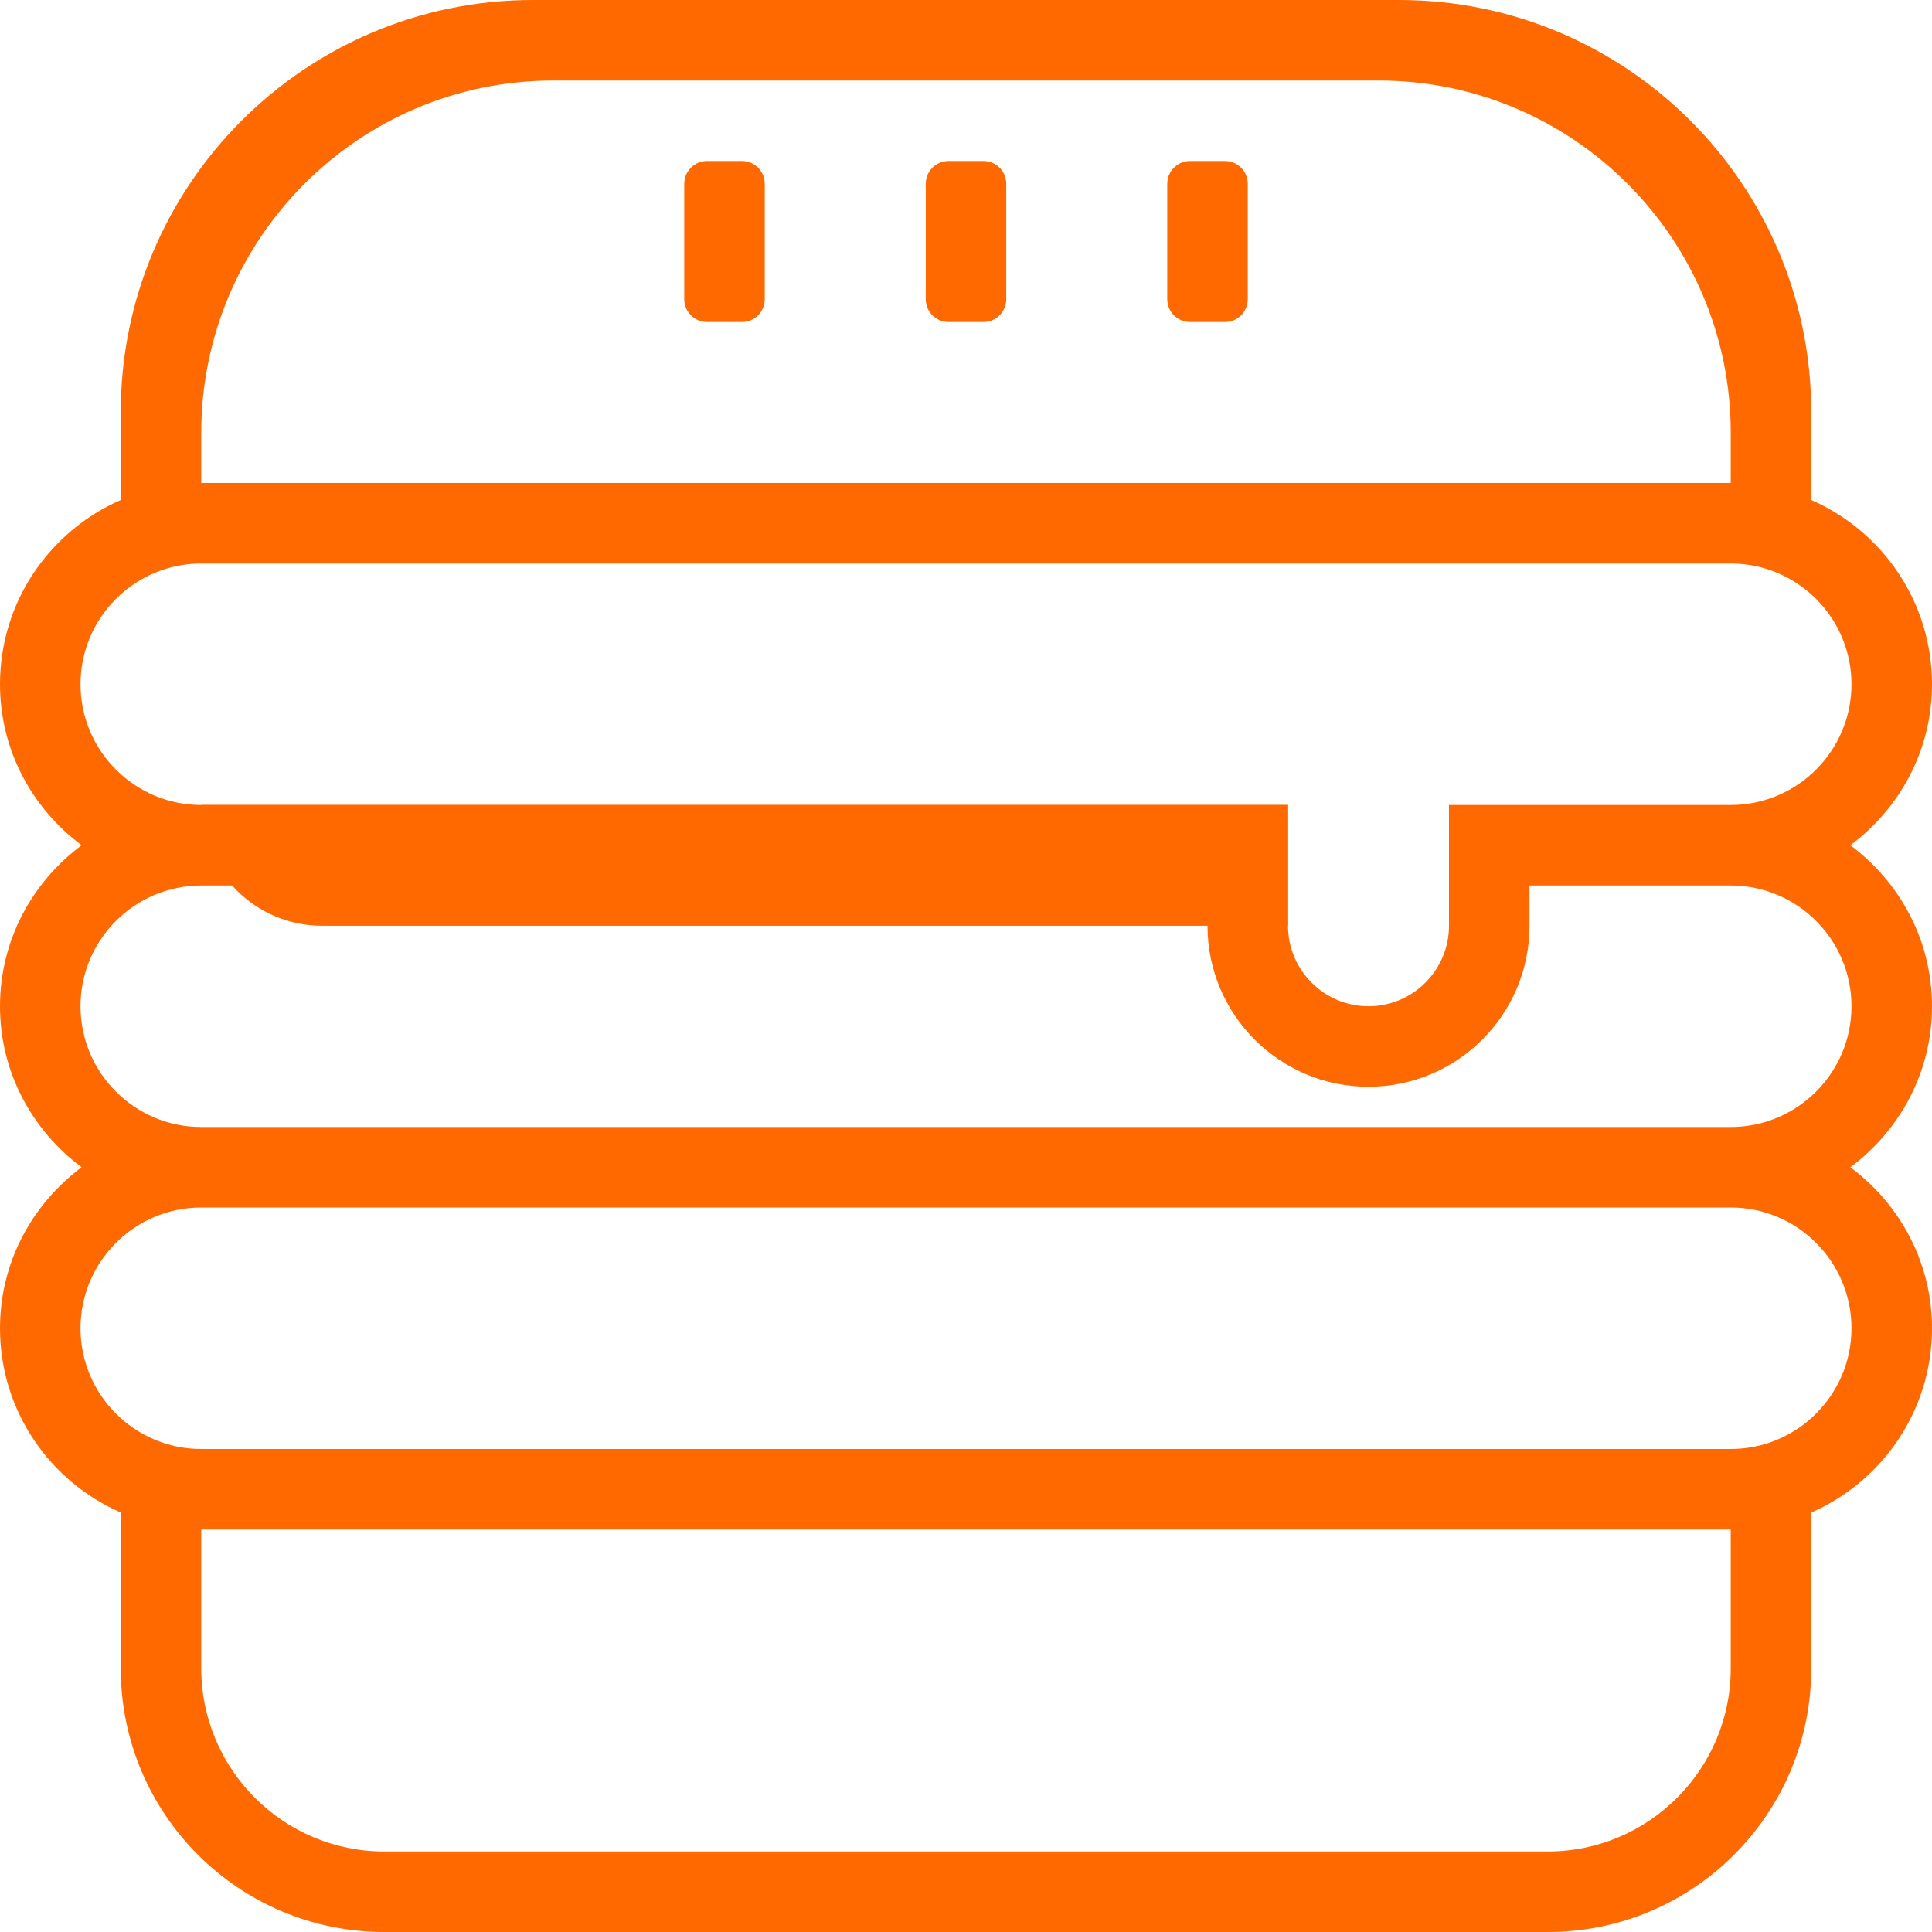
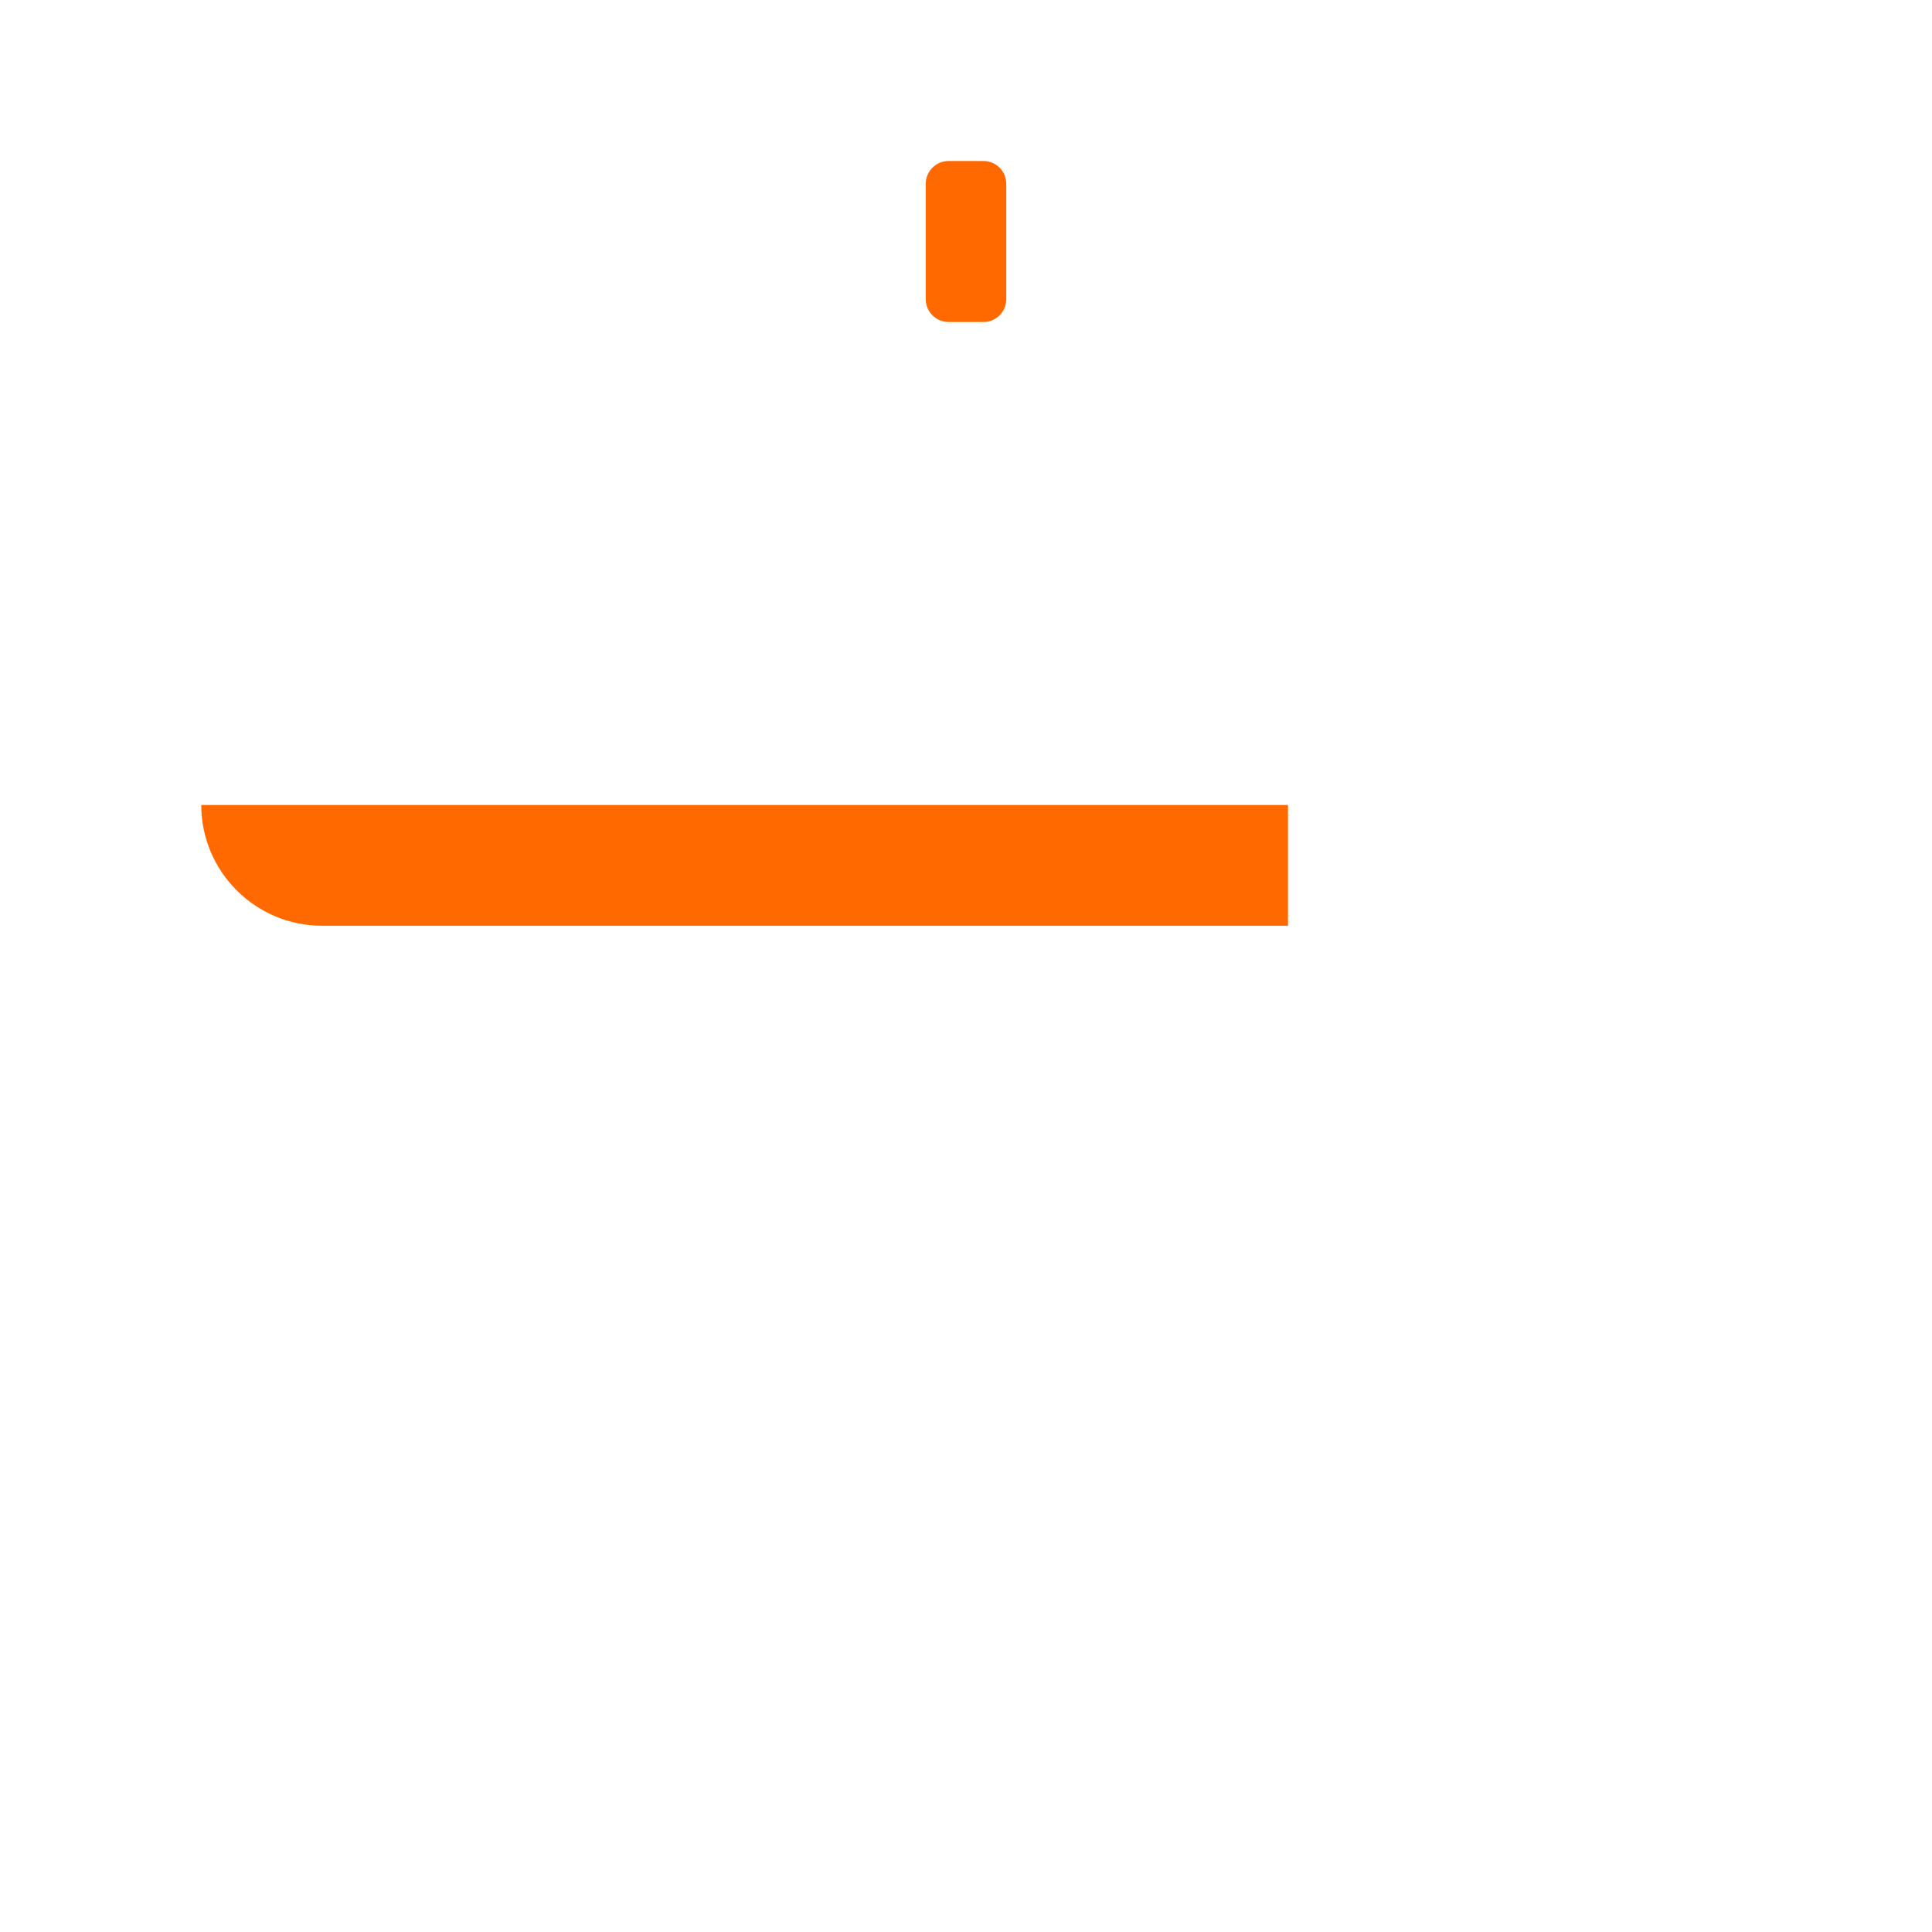
<svg xmlns="http://www.w3.org/2000/svg" width="100%" height="100%" viewBox="0 0 24 24" version="1.1" xml:space="preserve" style="fill-rule:evenodd;clip-rule:evenodd;stroke-linejoin:round;stroke-miterlimit:2;">
  <g transform="matrix(1,0,0,1,-399,-1859)">
    <g>
      <g transform="matrix(1,0,0,1,420.5,1869)">
-         <path d="M0,4L-19,4C-19.827,4 -20.5,3.327 -20.5,2.5C-20.5,1.673 -19.827,1 -19,1L-6.5,1L-6.5,1.5C-6.5,2.604 -5.605,3.5 -4.5,3.5C-3.396,3.5 -2.5,2.604 -2.5,1.5L-2.5,1L0,1C0.827,1 1.5,1.673 1.5,2.5C1.5,3.327 0.827,4 0,4M1.5,6.5C1.5,7.327 0.827,8 0,8L-19,8C-19.827,8 -20.5,7.327 -20.5,6.5C-20.5,5.673 -19.827,5 -19,5L0,5C0.827,5 1.5,5.673 1.5,6.5M0,10.726C0,11.98 -1.02,13 -2.274,13L-16.726,13C-17.98,13 -19,11.98 -19,10.726L-19,9L0,9L0,10.726ZM-20.5,-1.5C-20.5,-2.327 -19.827,-3 -19,-3L0,-3C0.827,-3 1.5,-2.327 1.5,-1.5C1.5,-0.673 0.827,0 0,0L-3.5,0L-3.5,1.5C-3.5,2.051 -3.949,2.5 -4.5,2.5C-5.052,2.5 -5.5,2.051 -5.5,1.5L-5.5,0L-19,0C-19.827,0 -20.5,-0.673 -20.5,-1.5M-19,-4.626C-19,-7.038 -17.038,-9 -14.626,-9L-4.374,-9C-1.962,-9 0,-7.038 0,-4.626L0,-4L-19,-4L-19,-4.626ZM2.5,2.5C2.5,1.678 2.098,0.956 1.486,0.5C2.098,0.044 2.5,-0.678 2.5,-1.5C2.5,-2.525 1.882,-3.403 1,-3.789L1,-4.879C1,-7.707 -1.293,-10 -4.121,-10L-14.879,-10C-17.707,-10 -20,-7.707 -20,-4.879L-20,-3.789C-20.882,-3.403 -21.5,-2.525 -21.5,-1.5C-21.5,-0.678 -21.098,0.044 -20.486,0.5C-21.098,0.956 -21.5,1.678 -21.5,2.5C-21.5,3.322 -21.098,4.044 -20.486,4.5C-21.098,4.956 -21.5,5.678 -21.5,6.5C-21.5,7.525 -20.882,8.403 -20,8.789L-20,10.726C-20,12.534 -18.534,14 -16.726,14L-2.274,14C-0.466,14 1,12.534 1,10.726L1,8.789C1.882,8.403 2.5,7.525 2.5,6.5C2.5,5.678 2.098,4.956 1.486,4.5C2.098,4.044 2.5,3.322 2.5,2.5" style="fill:rgb(255,105,0);fill-rule:nonzero;" />
-       </g>
+         </g>
      <g transform="matrix(1,0,0,1,415,1869.5)">
        <path d="M0,1L0,-0.5L-13.5,-0.5C-13.5,0.327 -12.827,1 -12,1L0,1Z" style="fill:rgb(255,105,0);fill-rule:nonzero;" />
      </g>
      <g transform="matrix(0.998,-0.057,-0.057,-0.998,415.58,1872.41)">
-         <path d="M-0.028,-0.036C-0.053,0.11 -0.065,0.259 -0.056,0.413L-0.028,0.912L-1.248,0.982C-1.001,0.496 -0.567,0.12 -0.028,-0.036" style="fill:rgb(255,105,0);fill-rule:nonzero;" />
-       </g>
+         </g>
      <g transform="matrix(1,0,0,1,410.783,1861)">
        <path d="M0,2L0.434,2C0.591,2 0.717,1.873 0.717,1.717L0.717,0.283C0.717,0.127 0.591,0 0.434,0L0,0C-0.156,0 -0.283,0.127 -0.283,0.283L-0.283,1.717C-0.283,1.873 -0.156,2 0,2" style="fill:rgb(255,105,0);fill-rule:nonzero;" />
      </g>
      <g transform="matrix(1,0,0,1,407.783,1861)">
-         <path d="M0,2L0.434,2C0.591,2 0.717,1.873 0.717,1.717L0.717,0.283C0.717,0.127 0.591,0 0.434,0L0,0C-0.156,0 -0.283,0.127 -0.283,0.283L-0.283,1.717C-0.283,1.873 -0.156,2 0,2" style="fill:rgb(255,105,0);fill-rule:nonzero;" />
-       </g>
+         </g>
      <g transform="matrix(1,0,0,1,413.783,1861)">
-         <path d="M0,2L0.434,2C0.591,2 0.717,1.873 0.717,1.717L0.717,0.283C0.717,0.127 0.591,0 0.434,0L0,0C-0.156,0 -0.283,0.127 -0.283,0.283L-0.283,1.717C-0.283,1.873 -0.156,2 0,2" style="fill:rgb(255,105,0);fill-rule:nonzero;" />
-       </g>
+         </g>
    </g>
  </g>
</svg>